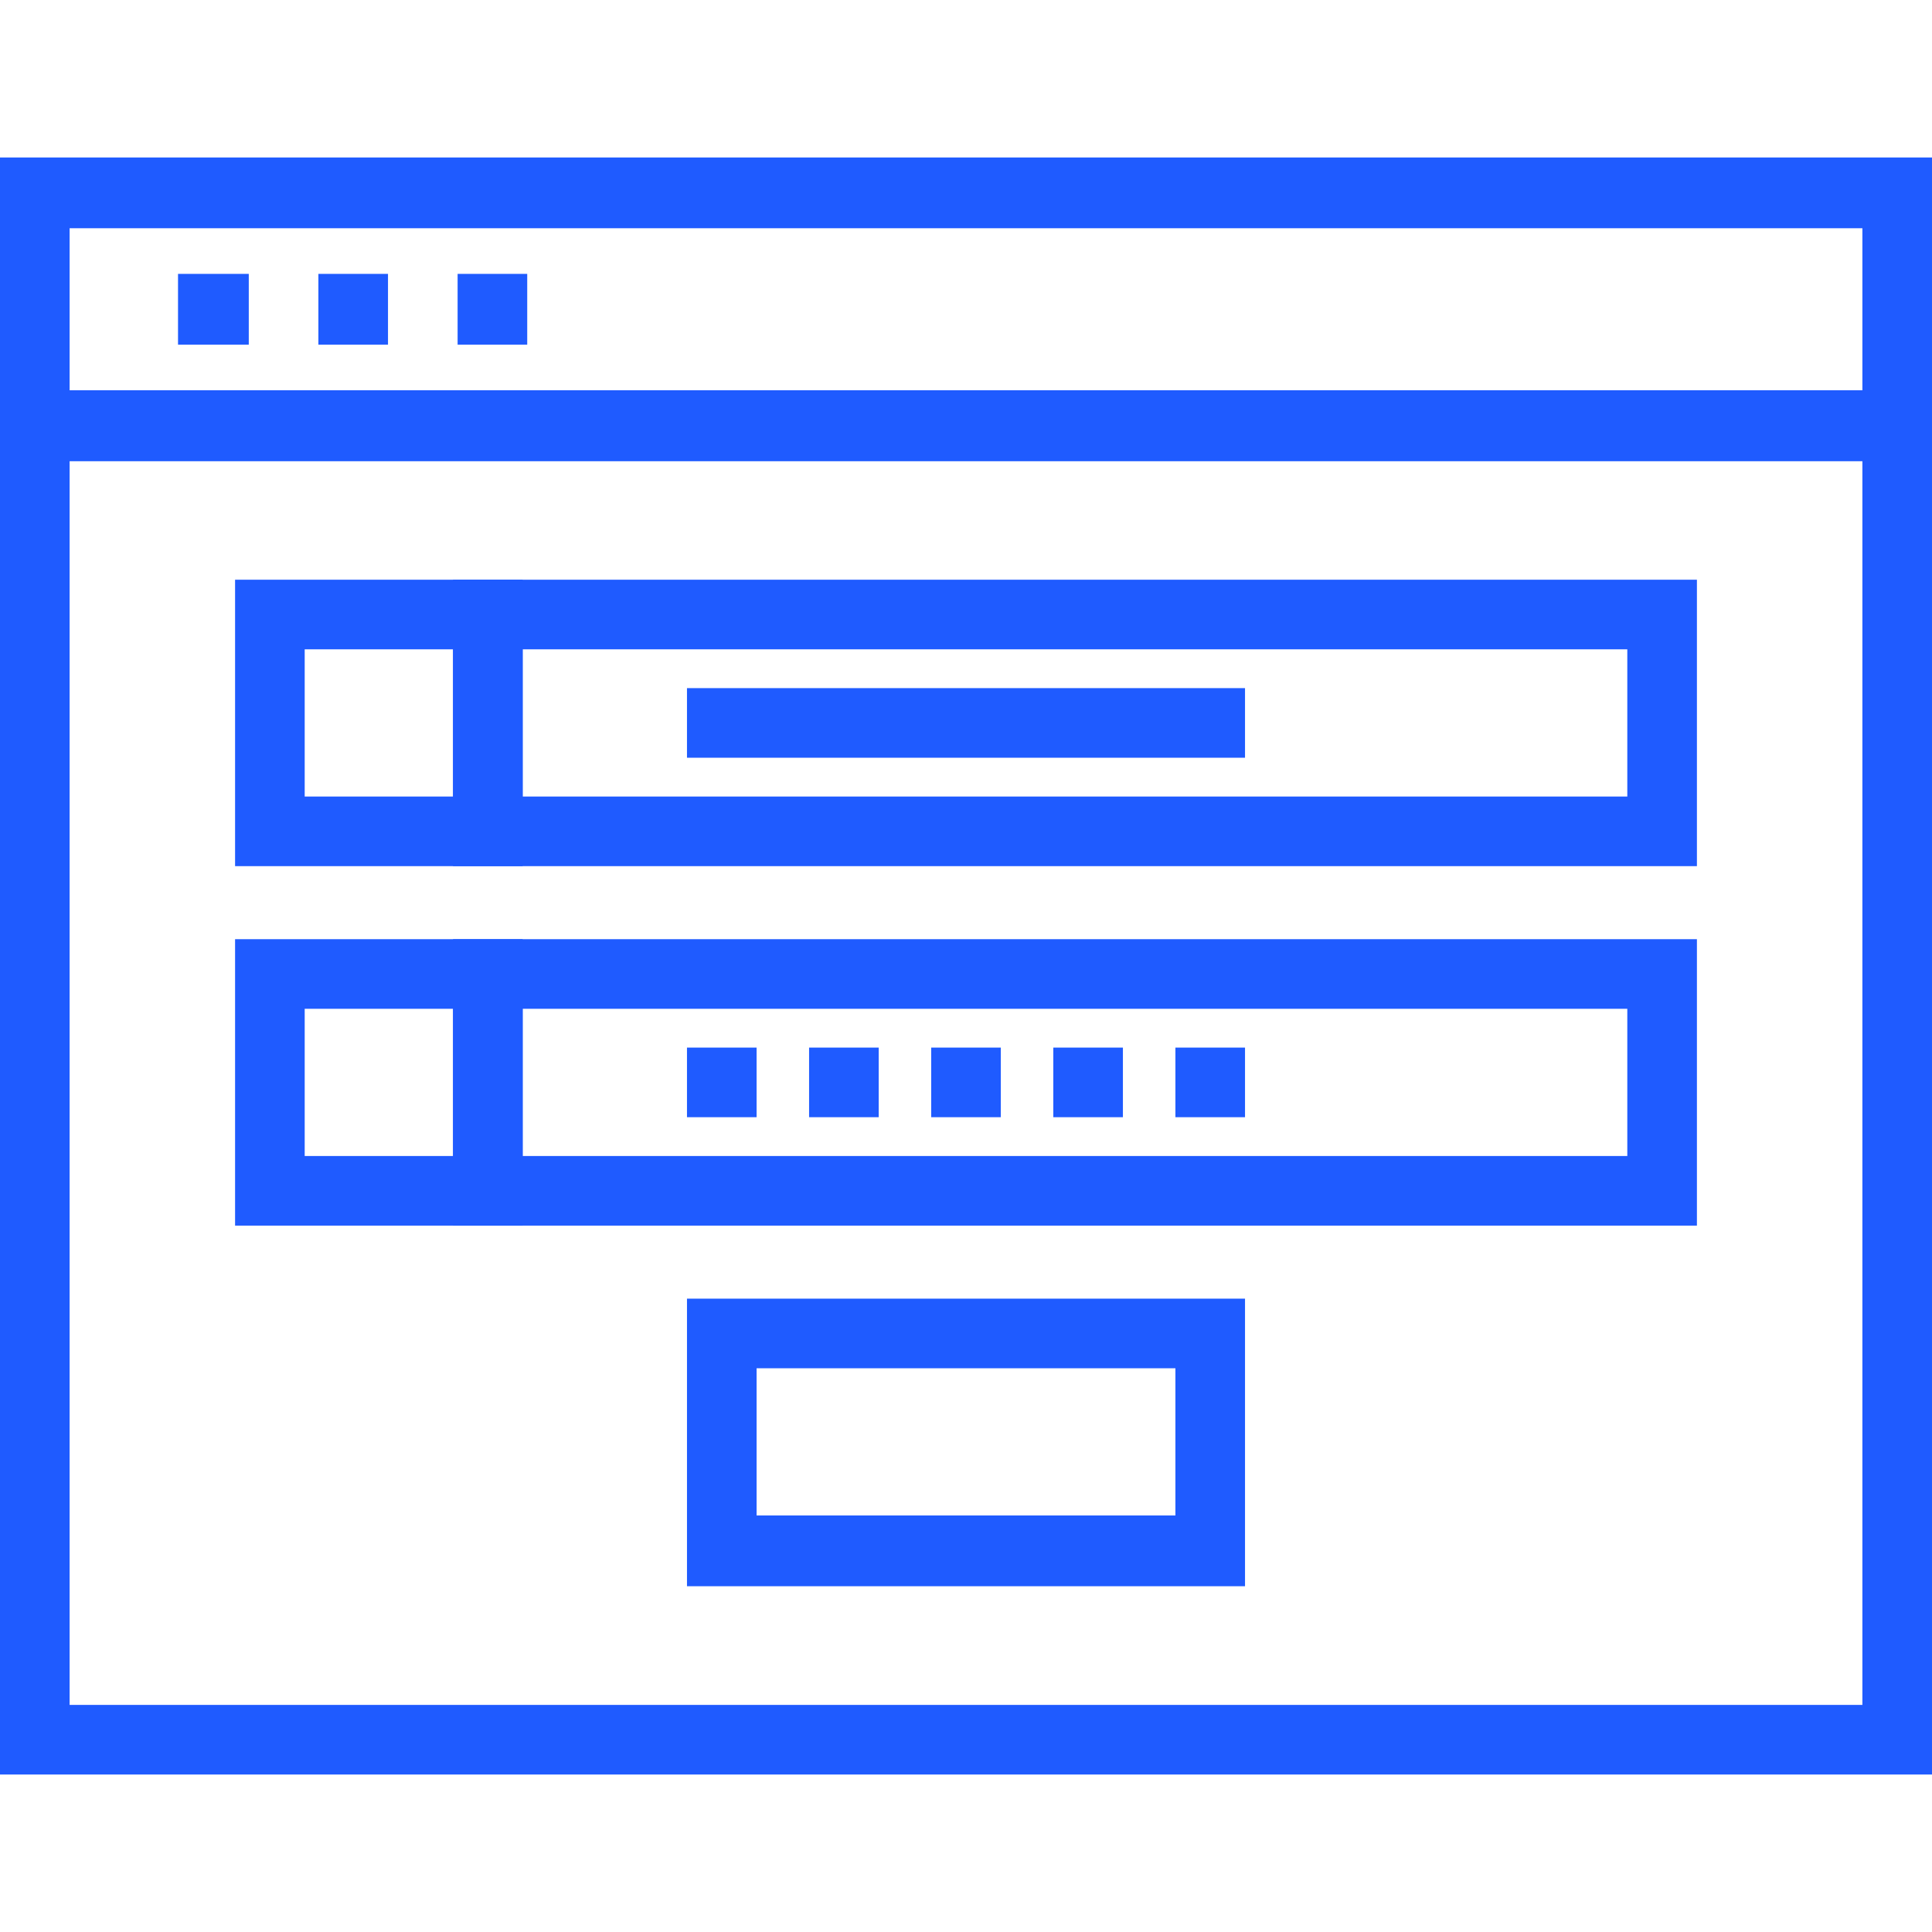
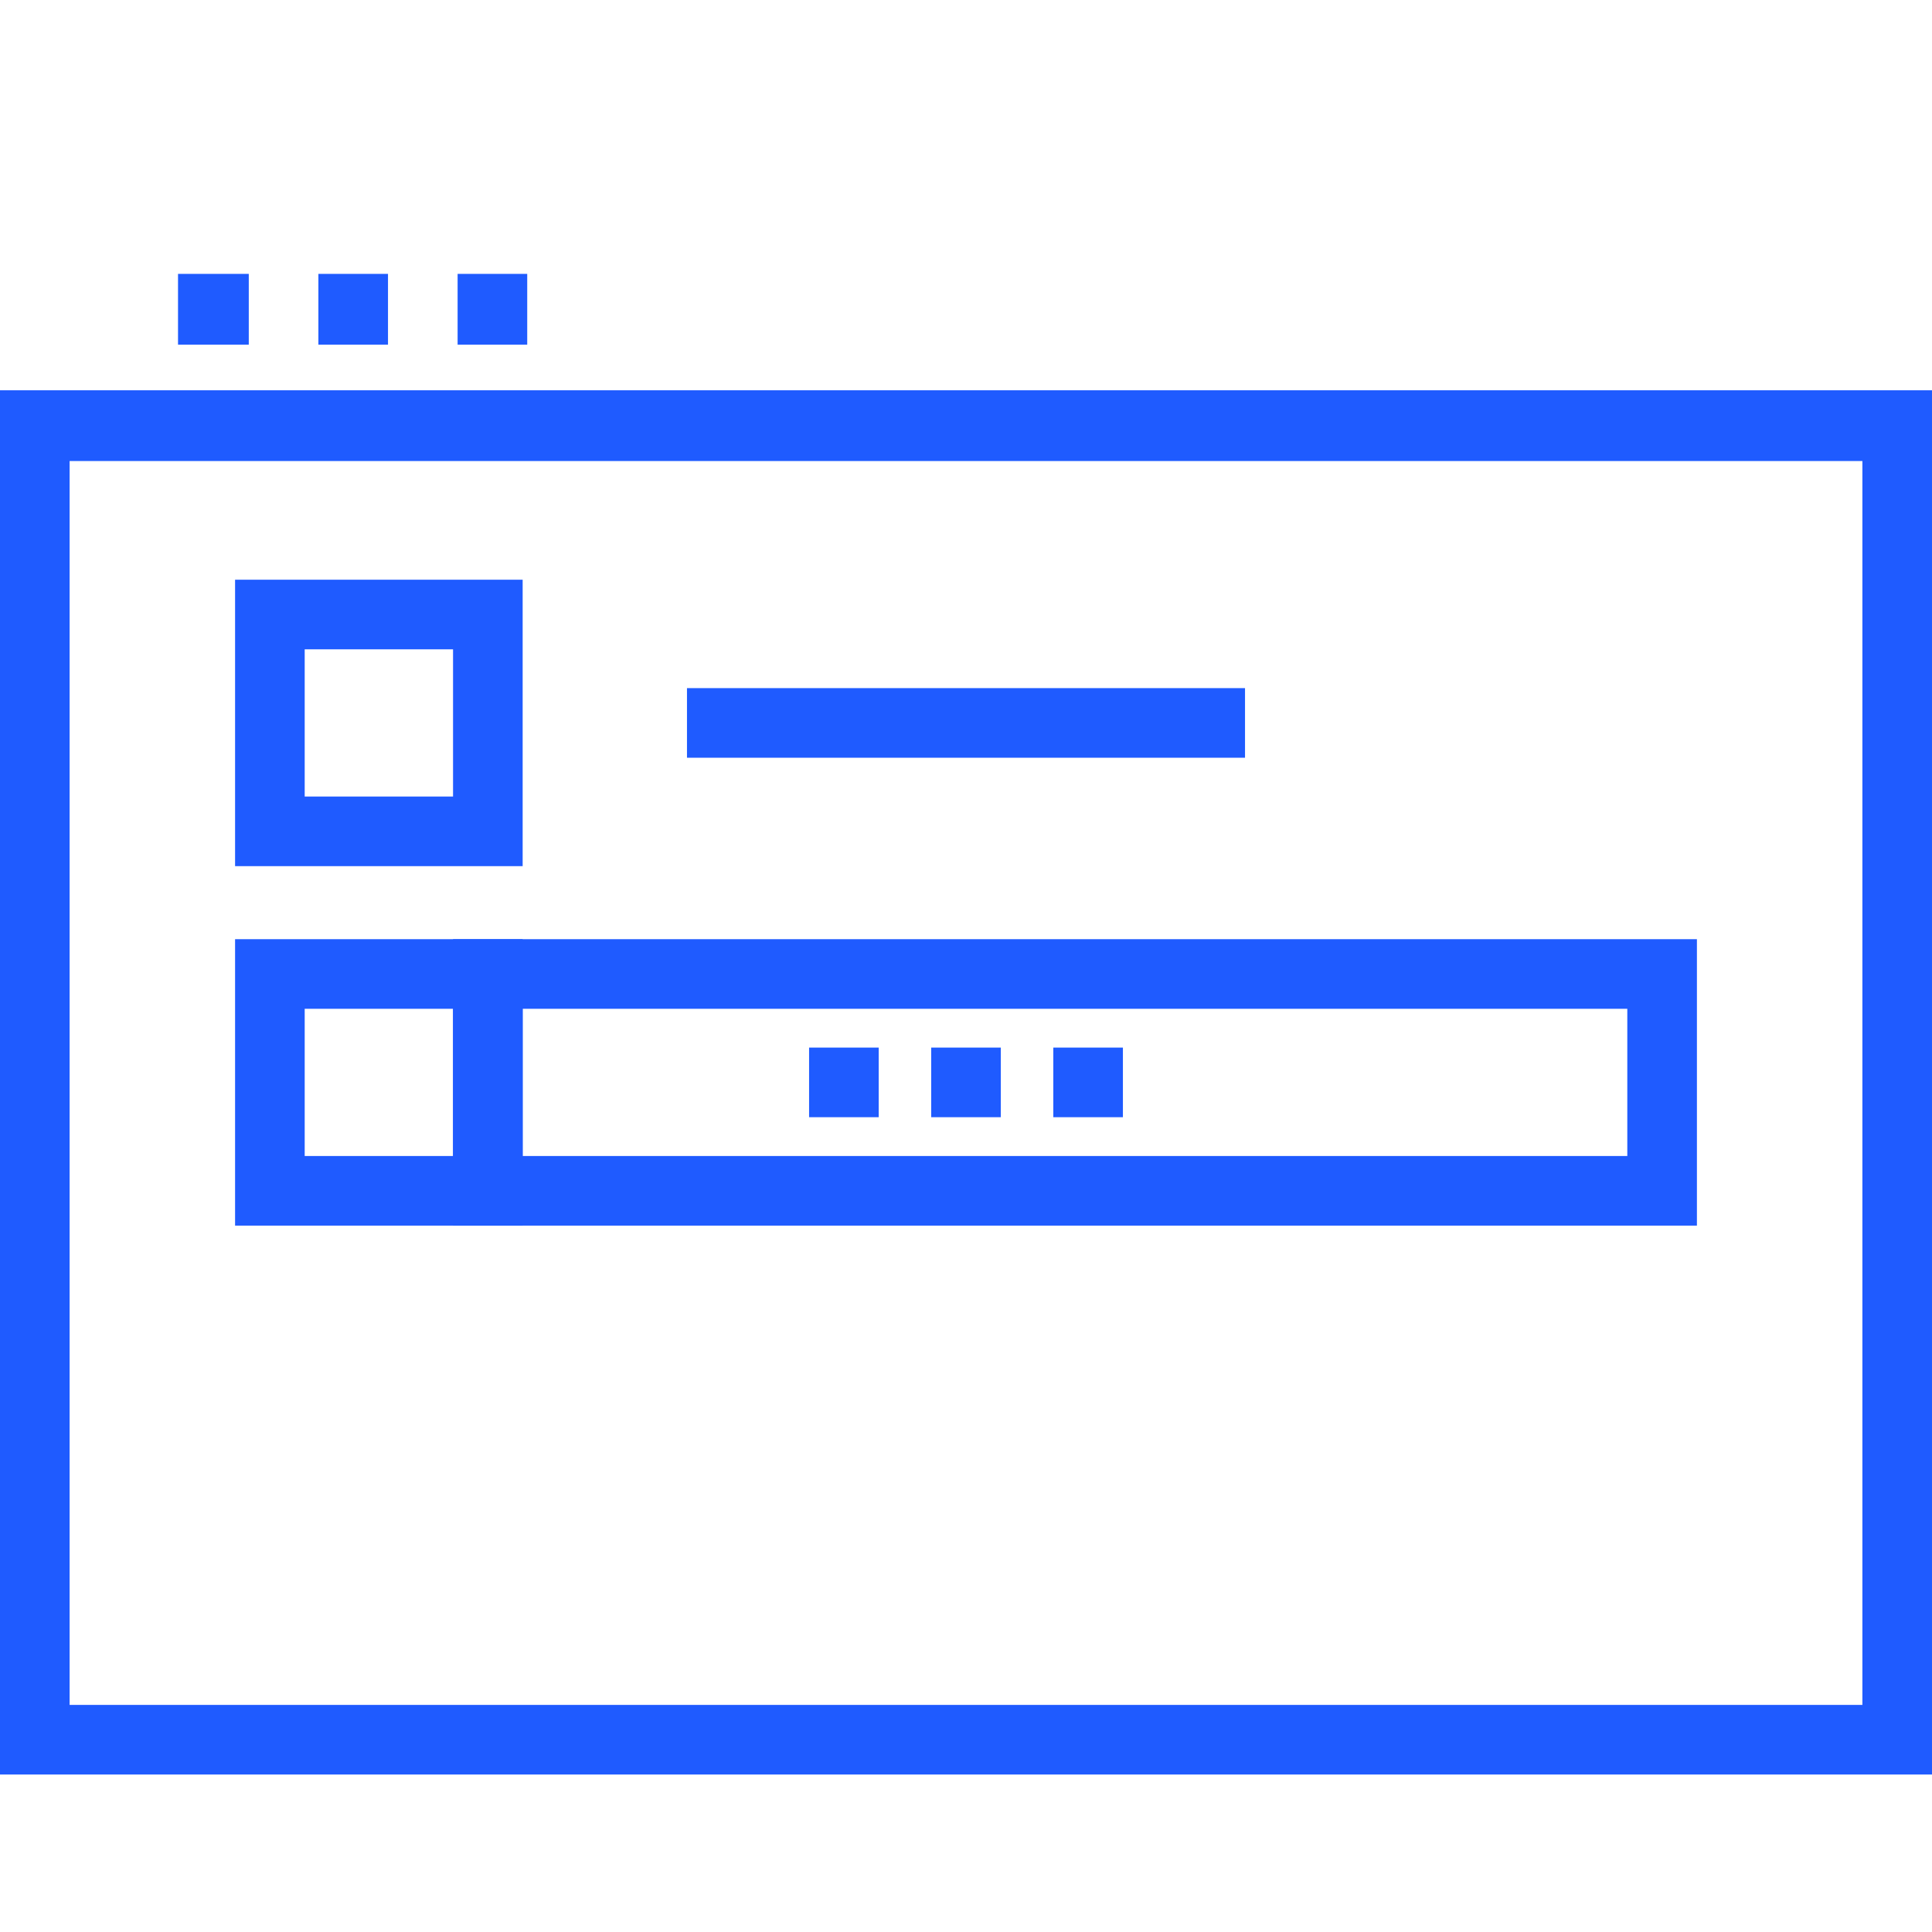
<svg xmlns="http://www.w3.org/2000/svg" xml:space="preserve" width="16.933mm" height="16.933mm" style="shape-rendering:geometricPrecision; text-rendering:geometricPrecision; image-rendering:optimizeQuality; fill-rule:evenodd; clip-rule:evenodd" viewBox="0 0 1693 1693">
  <defs>
    <style type="text/css">  .fil0 {fill:#1F5BFF}  </style>
  </defs>
  <g id="Слой_x0020_1">
    <g id="_1787739553840">
      <path class="fil0" d="M61 1494l1571 0 0 -1090 -1571 0 0 1090zm1632 61l-1693 0 0 -1213 1693 0 0 1213z" />
-       <path class="fil0" d="M61 342l1571 0 0 -142 -1571 0 0 142zm1632 62l-1693 0 0 -266 1693 0 0 266z" />
      <polygon class="fil0" points="218,302 156,302 156,240 218,240 " />
      <polygon class="fil0" points="340,302 279,302 279,240 340,240 " />
      <polygon class="fil0" points="462,302 401,302 401,240 462,240 " />
-       <path class="fil0" d="M663 1328l367 0 0 -129 -367 0 0 129zm428 62l-489 0 0 -252 489 0 0 252z" />
      <path class="fil0" d="M267 698l130 0 0 -129 -130 0 0 129zm191 61l-252 0 0 -251 252 0 0 251z" />
-       <path class="fil0" d="M458 698l968 0 0 -129 -968 0 0 129zm1029 61l-1090 0 0 -251 1090 0 0 251z" />
      <polygon class="fil0" points="1091,664 602,664 602,603 1091,603 " />
      <path class="fil0" d="M267 1013l130 0 0 -129 -130 0 0 129zm191 61l-252 0 0 -251 252 0 0 251z" />
      <path class="fil0" d="M458 1013l968 0 0 -129 -968 0 0 129zm1029 61l-1090 0 0 -251 1090 0 0 251z" />
-       <polygon class="fil0" points="663,979 602,979 602,918 663,918 " />
      <polygon class="fil0" points="770,979 709,979 709,918 770,918 " />
      <polygon class="fil0" points="877,979 816,979 816,918 877,918 " />
      <polygon class="fil0" points="984,979 923,979 923,918 984,918 " />
-       <polygon class="fil0" points="1091,979 1030,979 1030,918 1091,918 " />
    </g>
  </g>
</svg>